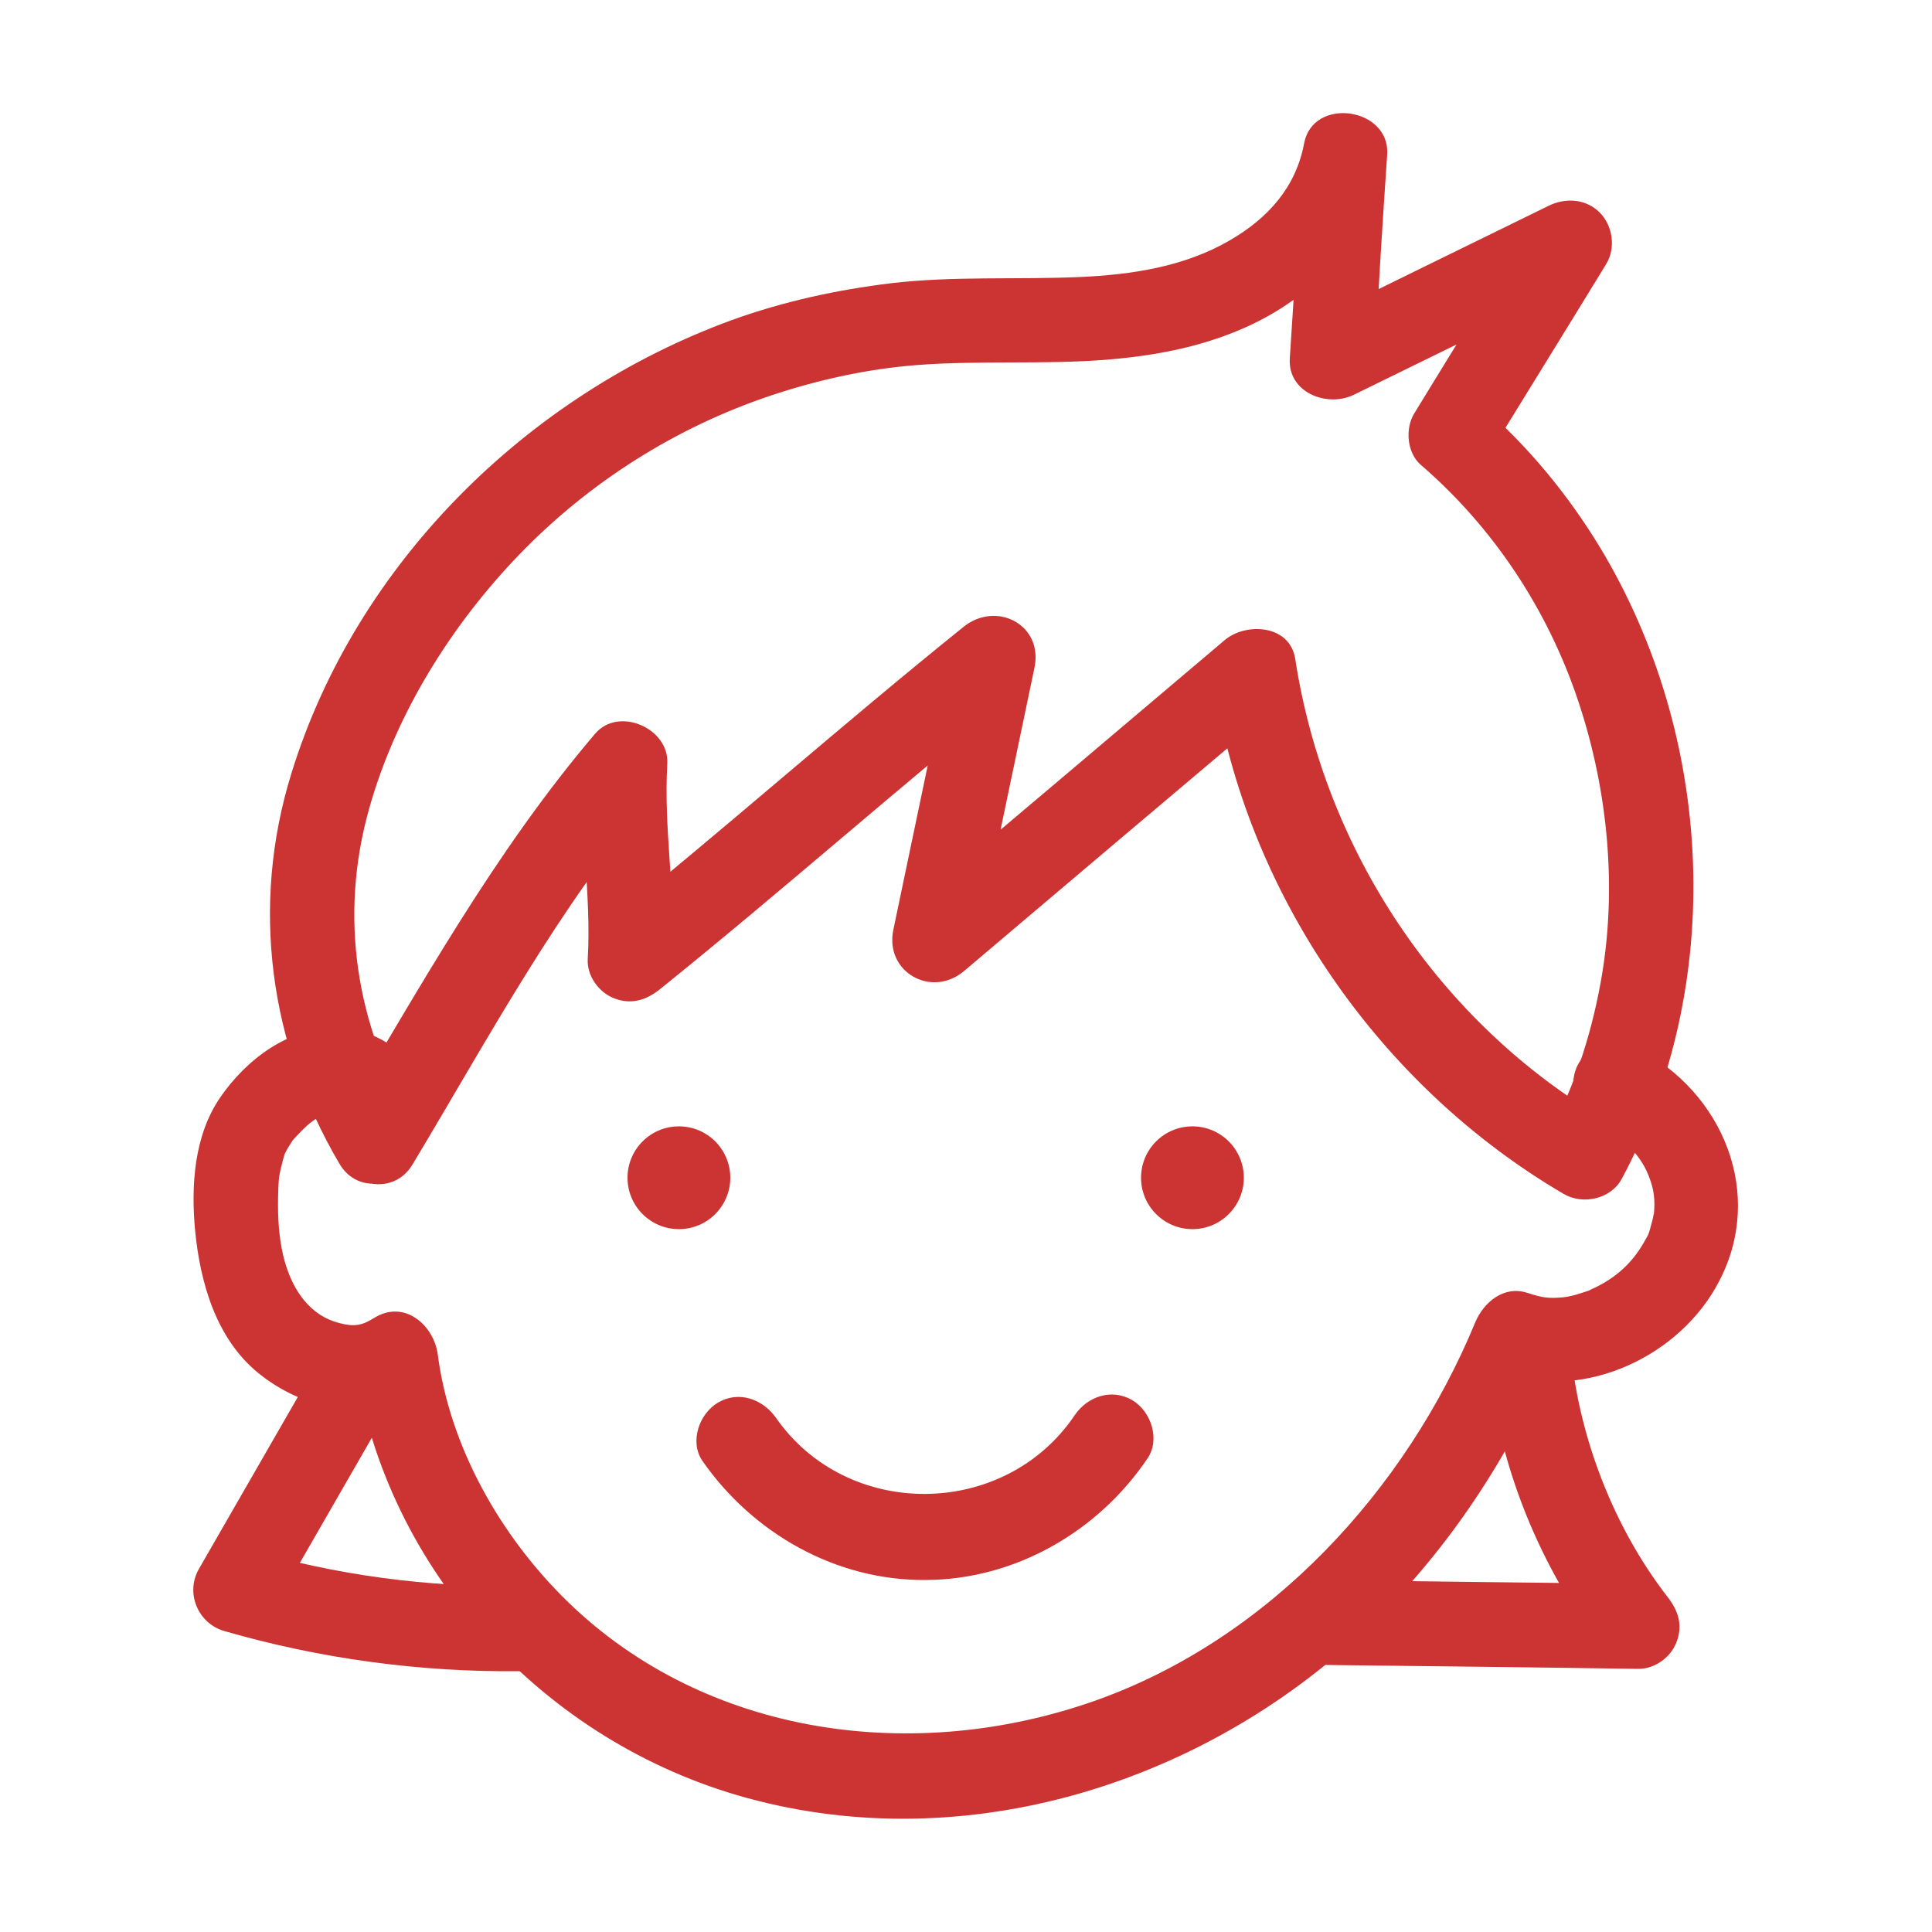
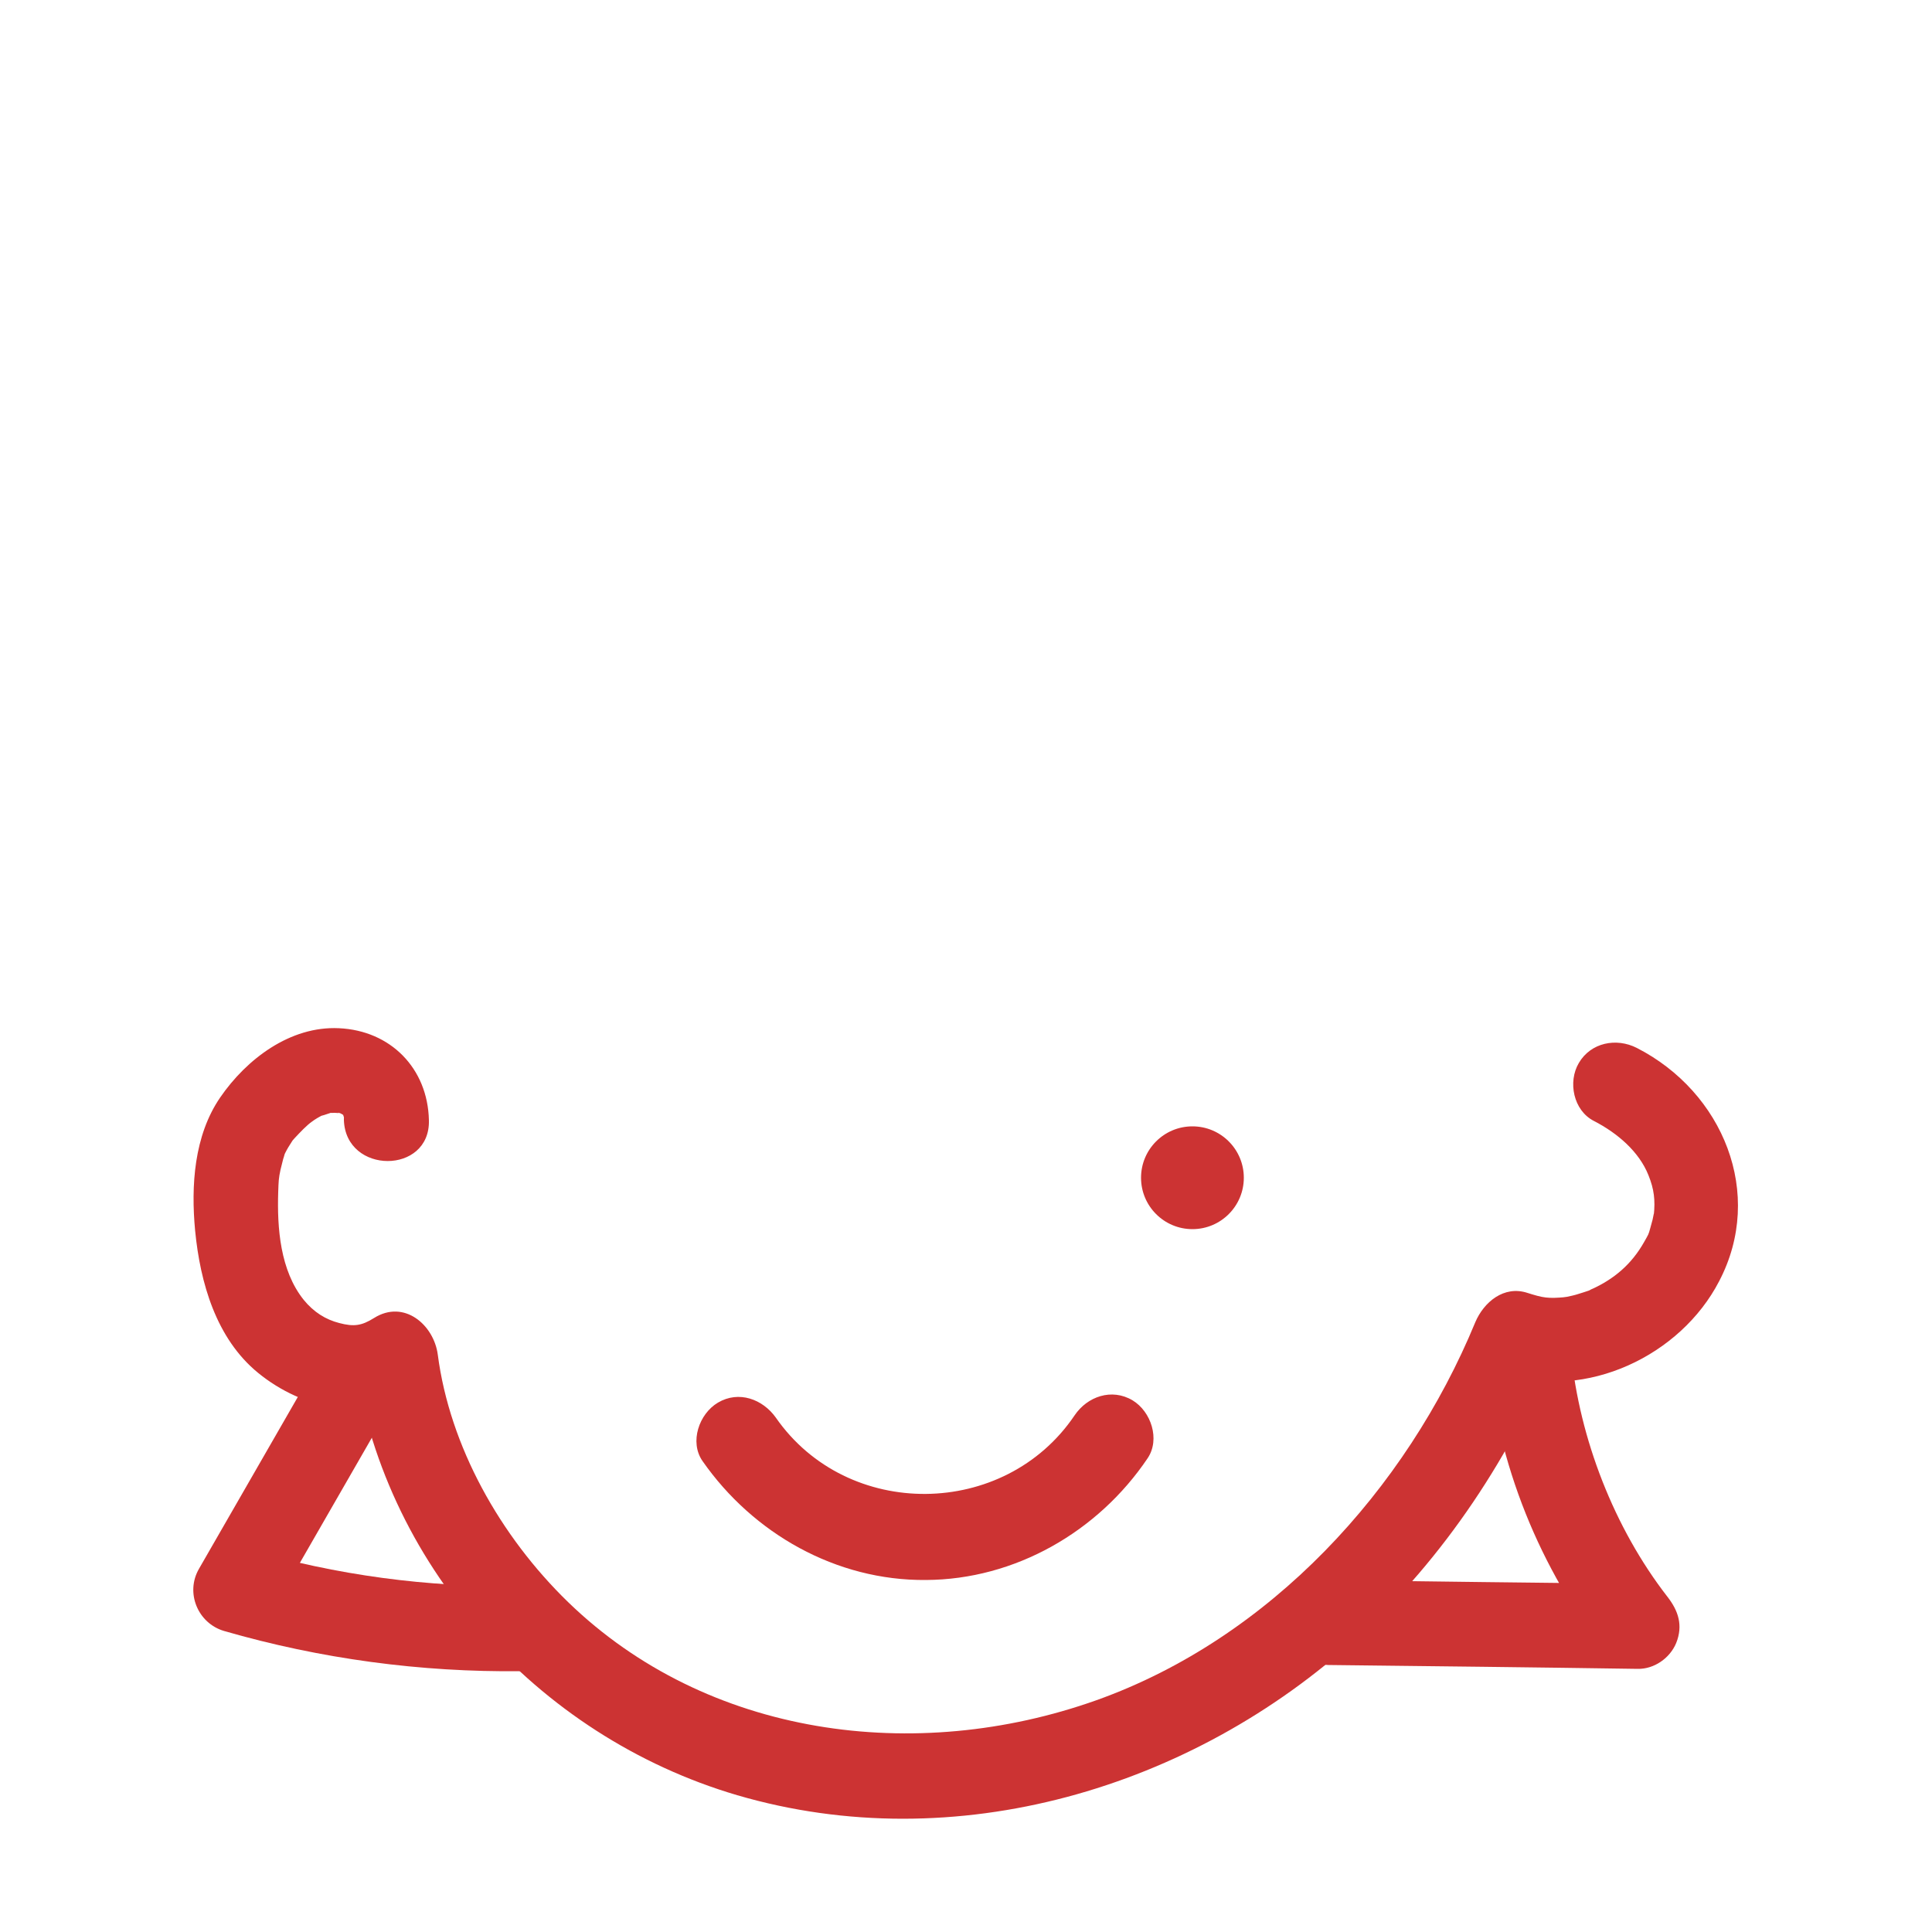
<svg xmlns="http://www.w3.org/2000/svg" version="1.1" x="0px" y="0px" viewBox="0 0 50 50" style="enable-background:new 0 0 50 50;" xml:space="preserve">
  <style type="text/css">
	.st0{fill-rule:evenodd;clip-rule:evenodd;fill:#CC3333;}
	.st1{fill:#CC3333;}
</style>
  <g id="Capa_1">
    <g>
      <g>
-         <path class="st1" d="M10.67,29c-1.46-2.48-1.9-5.28-1.12-8.06c0.69-2.47,2.14-4.78,3.91-6.61c1.79-1.85,4.03-3.27,6.48-4.09     c1.22-0.41,2.5-0.69,3.76-0.79c1.64-0.13,3.29-0.01,4.93-0.14c1.63-0.13,3.25-0.49,4.63-1.4c1.28-0.85,2.32-2.09,2.61-3.62     c-0.72-0.1-1.43-0.19-2.15-0.29c-0.11,1.76-0.23,3.52-0.34,5.27c-0.06,0.89,0.96,1.28,1.65,0.95c2.05-1,4.1-2.01,6.14-3.01     c-0.5-0.5-1-1-1.5-1.5c-1.02,1.66-2.05,3.32-3.07,4.99c-0.24,0.39-0.19,1.02,0.17,1.33c1.9,1.64,3.29,3.77,4.07,6.1     c0.79,2.36,1.02,4.94,0.58,7.32c-0.26,1.42-0.7,2.72-1.35,3.94c0.5-0.13,1-0.26,1.5-0.39c-4.33-2.54-7.29-7-8.05-11.95     c-0.14-0.89-1.28-0.95-1.83-0.48c-2.76,2.34-5.53,4.68-8.29,7.01c0.61,0.36,1.22,0.71,1.83,1.07c0.51-2.45,1.03-4.91,1.54-7.36     c0.24-1.12-0.98-1.75-1.83-1.07c-3.18,2.56-6.23,5.27-9.41,7.83c0.62,0.26,1.25,0.52,1.87,0.77c0.09-1.69-0.23-3.37-0.13-5.06     c0.05-0.91-1.26-1.49-1.87-0.77c-2.62,3.08-4.54,6.58-6.61,10.03c-0.73,1.21,1.17,2.31,1.89,1.11c1.97-3.28,3.77-6.66,6.27-9.59     c-0.62-0.26-1.25-0.52-1.87-0.77c-0.09,1.69,0.23,3.37,0.13,5.06c-0.02,0.43,0.29,0.85,0.67,1c0.44,0.18,0.84,0.06,1.2-0.23     c3.18-2.56,6.23-5.27,9.41-7.83c-0.61-0.36-1.22-0.71-1.83-1.07c-0.51,2.45-1.03,4.91-1.54,7.36c-0.23,1.1,0.99,1.78,1.83,1.07     c2.76-2.34,5.53-4.68,8.29-7.01c-0.61-0.16-1.22-0.32-1.83-0.48c0.84,5.48,4.28,10.46,9.06,13.26c0.5,0.29,1.22,0.13,1.5-0.39     c2.71-5.06,2.39-11.45-0.56-16.34c-0.83-1.37-1.87-2.63-3.08-3.68c0.06,0.44,0.11,0.88,0.17,1.33c1.02-1.66,2.05-3.32,3.07-4.99     c0.25-0.41,0.17-0.99-0.17-1.33c-0.36-0.36-0.89-0.39-1.33-0.17c-2.05,1-4.1,2.01-6.14,3.01c0.55,0.32,1.1,0.63,1.65,0.95     C35.67,7.51,35.78,5.75,35.9,4c0.08-1.22-1.92-1.51-2.15-0.29c-0.21,1.13-0.93,1.94-1.94,2.52c-1.16,0.67-2.51,0.88-3.88,0.94     c-1.62,0.07-3.26-0.03-4.87,0.16c-1.4,0.17-2.78,0.47-4.11,0.95c-5.3,1.93-9.74,6.31-11.41,11.74     c-1.06,3.42-0.57,7.01,1.24,10.09C9.49,31.32,11.38,30.22,10.67,29L10.67,29z" />
-       </g>
+         </g>
      <g>
        <path class="st1" d="M11.1,28.99c-0.03-1.34-0.99-2.32-2.33-2.38c-1.26-0.06-2.39,0.8-3.07,1.79c-0.68,0.99-0.76,2.29-0.65,3.45     c0.13,1.34,0.54,2.79,1.63,3.68c1.15,0.94,2.8,1.3,4.12,0.47c-0.55-0.32-1.1-0.63-1.65-0.95c0.71,5.39,4.73,9.88,9.93,11.41     c5.64,1.65,11.76-0.17,16.03-4.07c2.29-2.1,4.01-4.73,5.19-7.59c-0.45,0.25-0.9,0.51-1.35,0.76c2.1,0.68,4.54-0.47,5.54-2.4     c1.19-2.27,0.1-4.9-2.13-6.04c-0.53-0.27-1.19-0.14-1.5,0.39c-0.29,0.49-0.14,1.23,0.39,1.5c0.62,0.32,1.17,0.8,1.41,1.4     c0.15,0.37,0.18,0.65,0.14,1.04c0.02-0.15-0.02,0.06-0.03,0.11c-0.02,0.08-0.04,0.15-0.06,0.22c-0.05,0.18-0.04,0.15-0.17,0.38     c-0.31,0.54-0.74,0.93-1.36,1.21c0.1-0.05-0.03,0.01-0.06,0.03c-0.09,0.03-0.18,0.06-0.28,0.09c-0.09,0.03-0.19,0.05-0.28,0.07     c-0.05,0.01-0.17,0.02-0.05,0.01c-0.45,0.04-0.57,0.02-0.98-0.11c-0.61-0.2-1.13,0.24-1.35,0.76c-1.79,4.34-5.32,8.18-9.8,9.78     c-4.69,1.67-10.08,0.95-13.68-2.54c-1.76-1.71-3.06-4.03-3.37-6.4c-0.1-0.77-0.87-1.44-1.65-0.95c-0.32,0.2-0.52,0.23-0.9,0.13     c-0.35-0.09-0.66-0.28-0.92-0.6c-0.61-0.76-0.69-1.86-0.66-2.79c0.01-0.28,0.01-0.35,0.06-0.58c0.02-0.09,0.05-0.19,0.07-0.28     c0.02-0.05,0.03-0.11,0.05-0.16c-0.03,0.07-0.03,0.08,0,0.01c0.05-0.1,0.11-0.2,0.17-0.29c0.04-0.06,0.04-0.06,0-0.01     c0.03-0.03,0.05-0.06,0.08-0.09c0.13-0.14,0.31-0.33,0.44-0.42c0.09-0.07,0.2-0.13,0.3-0.18c-0.15,0.07,0.15-0.04,0.16-0.04     c0.29-0.09-0.16,0.01,0.13-0.01c0.12,0.01,0.14,0.01,0.06-0.01c-0.08-0.01-0.06-0.01,0.05,0.01c0.03,0.01,0.06,0.02,0.09,0.03     c-0.11-0.05-0.11-0.05,0,0.01c0.03,0.02,0.05,0.03,0.08,0.05c-0.1-0.08-0.1-0.07-0.01,0.01c-0.02-0.02-0.04-0.05-0.06-0.07     c0.05,0.1,0.06,0.11,0.03,0.05c-0.03-0.07-0.03-0.05,0.01,0.06c-0.01-0.11-0.01-0.1-0.01,0.05C8.95,30.4,11.14,30.4,11.1,28.99     L11.1,28.99z" />
      </g>
      <g>
        <path class="st1" d="M8.44,34.88c-1.1,1.91-2.19,3.81-3.29,5.72c-0.36,0.62-0.03,1.41,0.65,1.61c2.49,0.72,5.09,1.07,7.68,1.04     c0.59-0.01,1.1-0.5,1.1-1.1c0-0.59-0.5-1.1-1.1-1.1c-2.43,0.03-4.76-0.28-7.09-0.96c0.22,0.54,0.44,1.07,0.65,1.61     c1.1-1.91,2.19-3.81,3.29-5.72c0.3-0.51,0.12-1.2-0.39-1.5C9.43,34.19,8.73,34.37,8.44,34.88L8.44,34.88z" />
      </g>
      <g>
        <path class="st1" d="M38.48,35.02c0.28,2.89,1.35,5.55,3.13,7.84c0.26-0.62,0.52-1.25,0.77-1.87c-2.67-0.03-5.34-0.06-8.01-0.1     c-0.59-0.01-1.1,0.51-1.1,1.1c0,0.6,0.5,1.09,1.1,1.1c2.67,0.03,5.34,0.06,8.01,0.1c0.43,0.01,0.84-0.28,1-0.67     c0.18-0.45,0.06-0.83-0.23-1.2c-1.38-1.78-2.27-4.09-2.49-6.29c-0.06-0.59-0.46-1.1-1.1-1.1C39.03,33.93,38.43,34.43,38.48,35.02     L38.48,35.02z" />
      </g>
-       <circle class="st1" cx="17.57" cy="30.48" r="1.33" />
      <circle class="st1" cx="30.86" cy="30.48" r="1.33" />
      <g>
        <path class="st1" d="M18.18,37.81c1.31,1.88,3.46,3.1,5.78,3.08c2.31-0.01,4.46-1.25,5.74-3.15c0.33-0.49,0.09-1.21-0.39-1.5     c-0.54-0.32-1.17-0.1-1.5,0.39c-1.81,2.68-5.88,2.72-7.73,0.06c-0.34-0.48-0.96-0.71-1.5-0.39     C18.09,36.59,17.84,37.32,18.18,37.81L18.18,37.81z" />
      </g>
    </g>
  </g>
  <g id="Capa_2">
</g>
</svg>